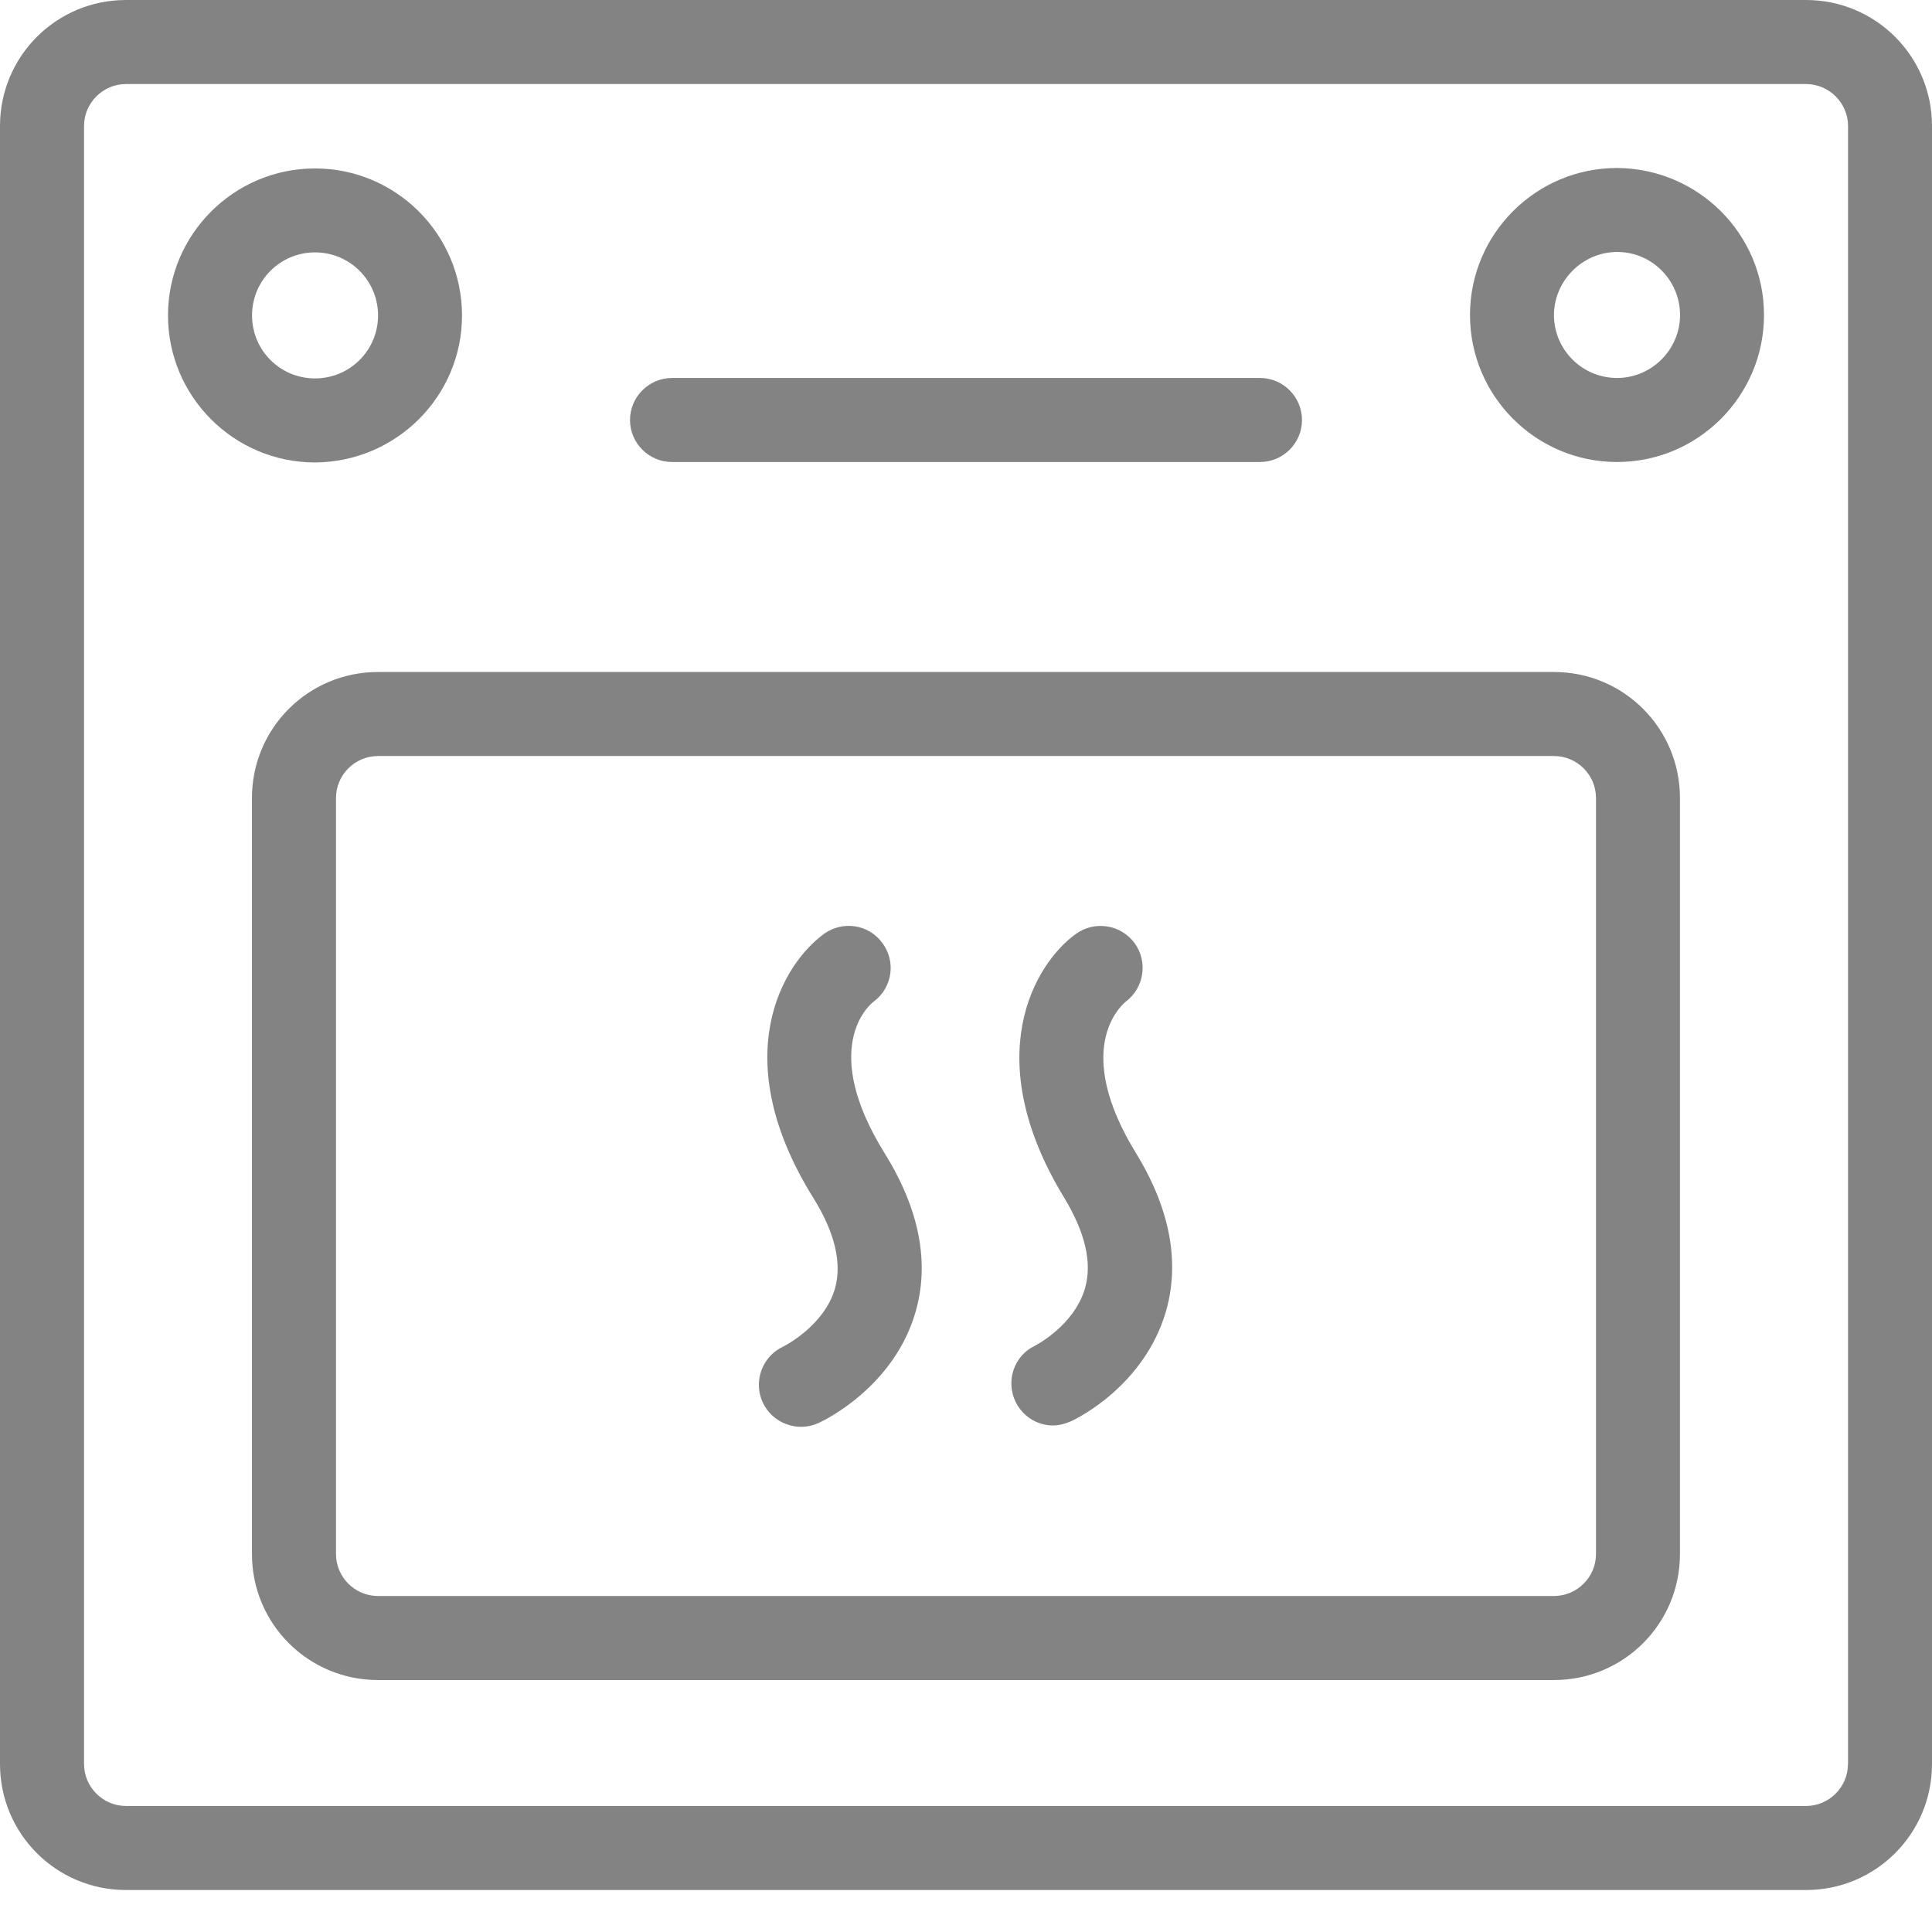
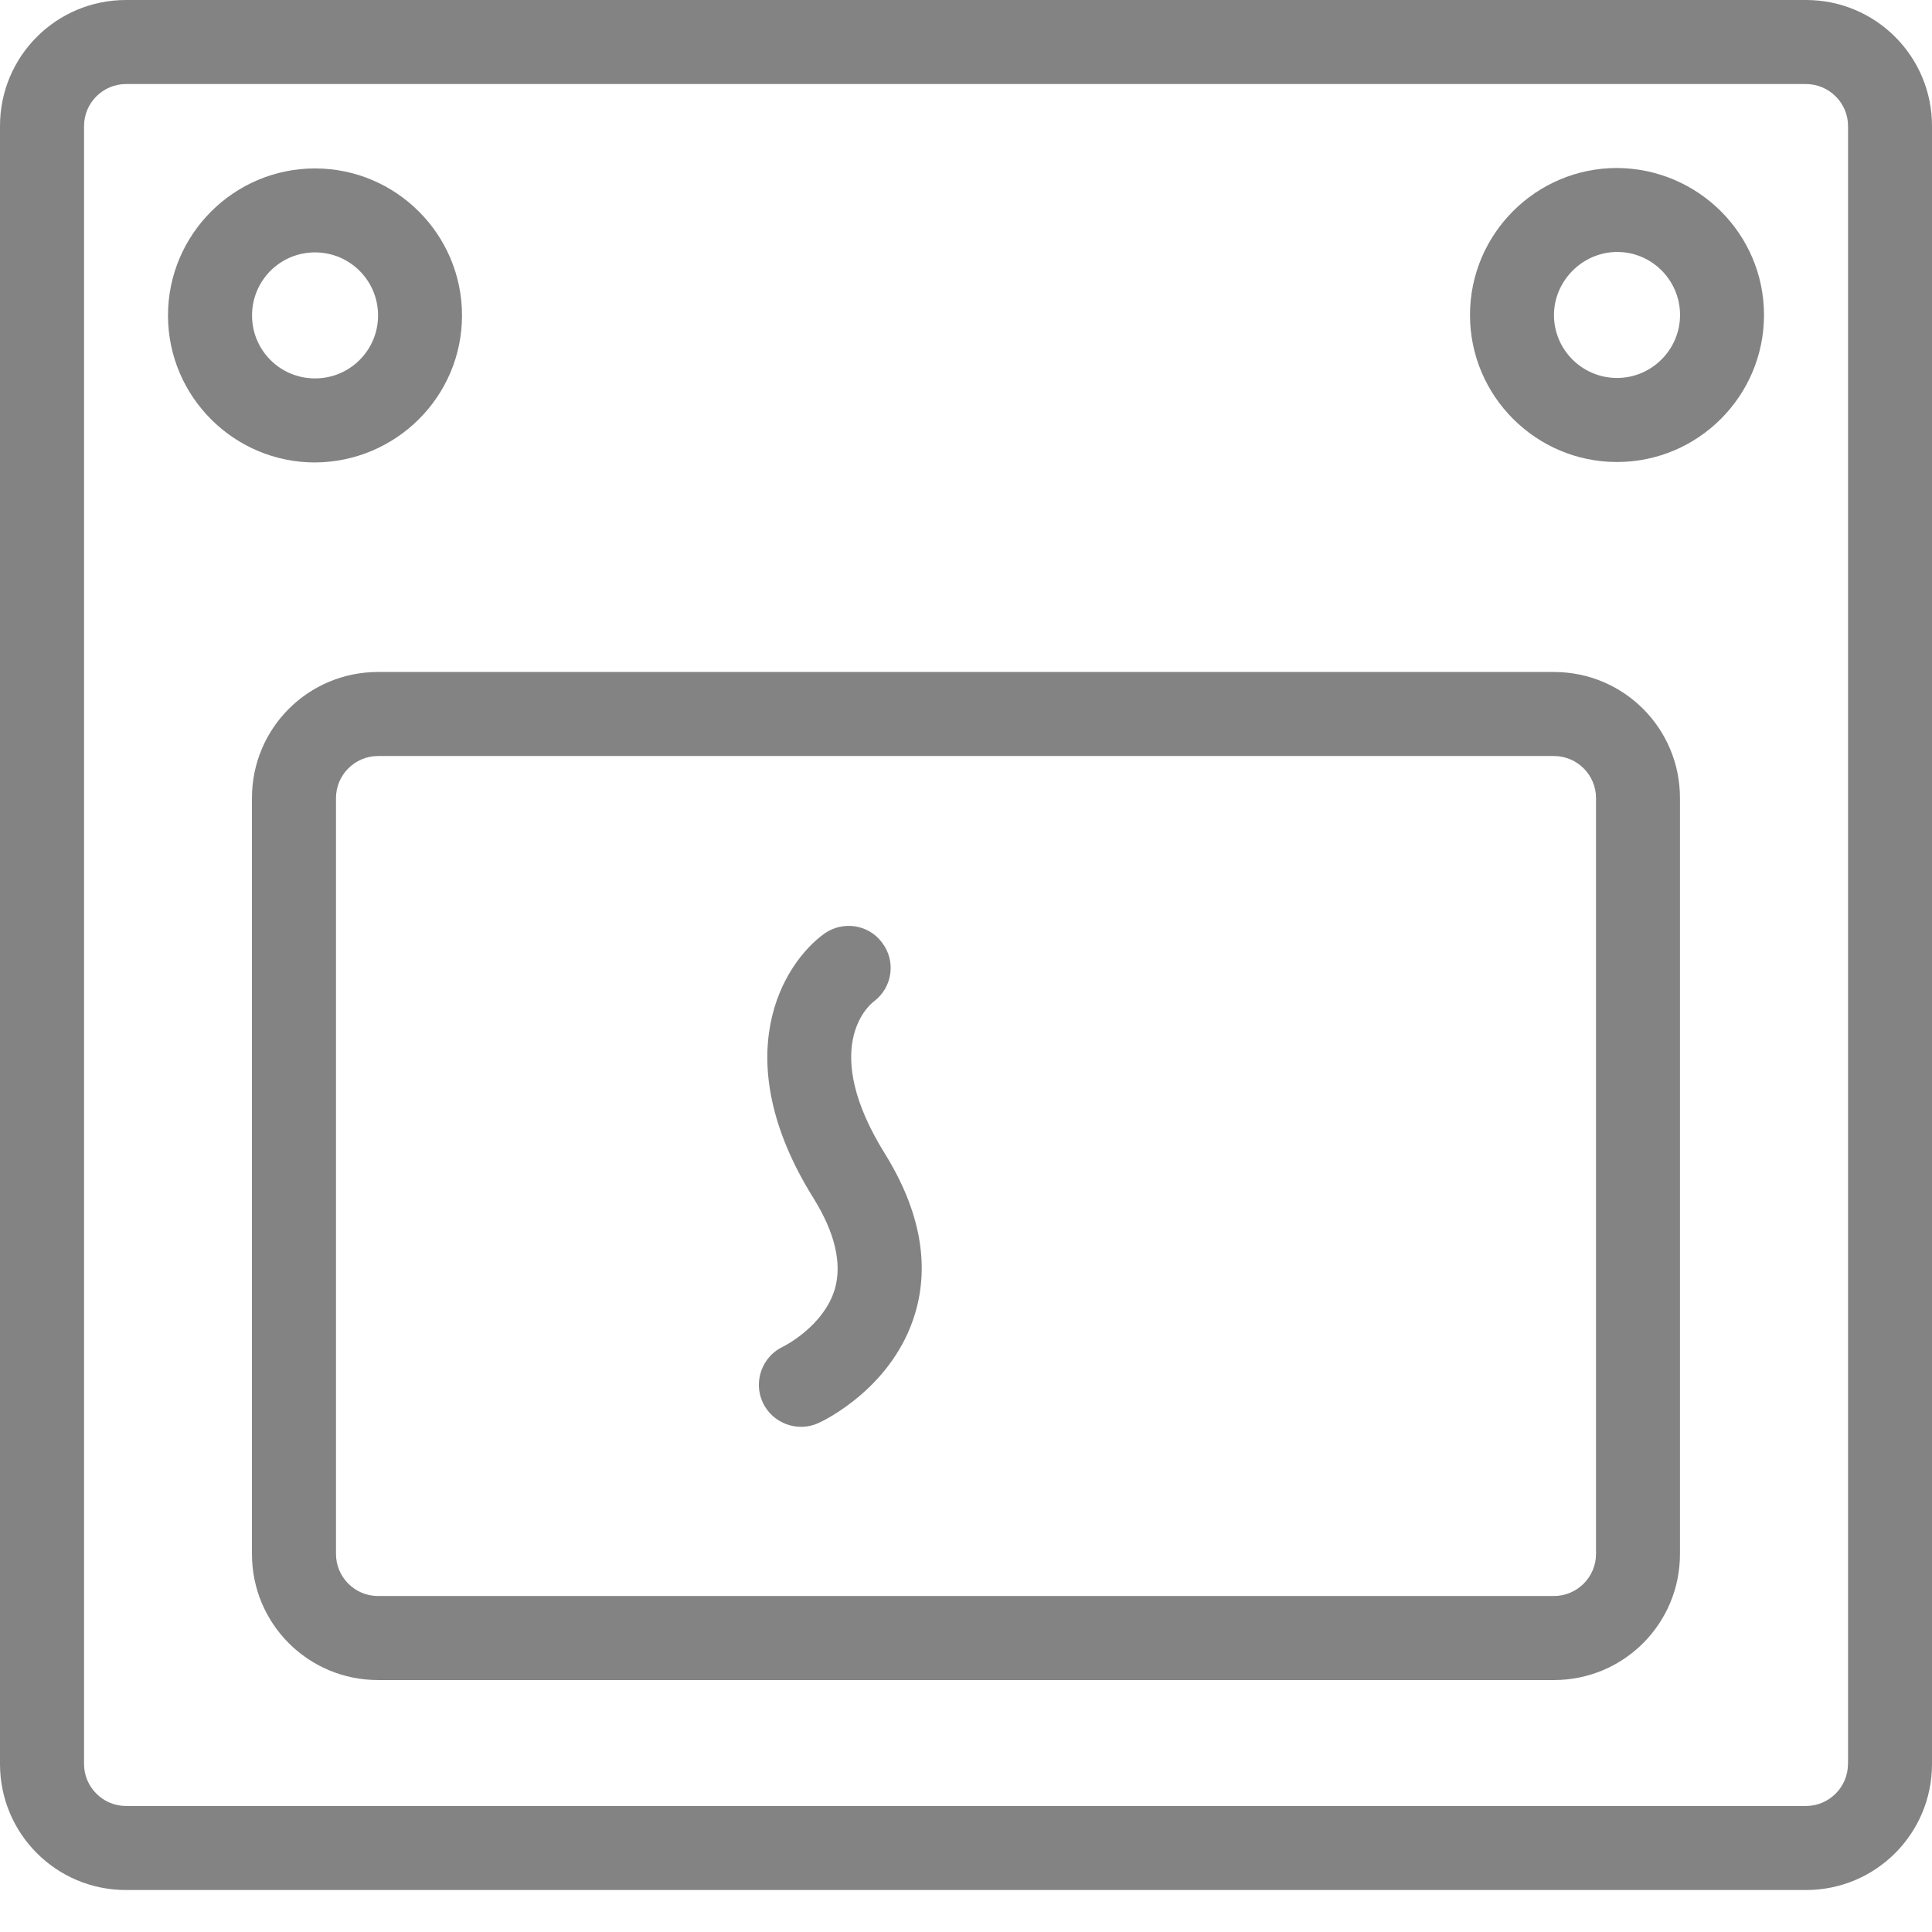
<svg xmlns="http://www.w3.org/2000/svg" width="22" height="22" viewBox="0 0 22 22" fill="none">
  <path d="M20.565 0H1.435C0.641 0 0 0.641 0 1.435V20.087C0 20.881 0.641 21.522 1.435 21.522H20.565C21.359 21.522 22 20.881 22 20.087V1.435C22 0.641 21.359 0 20.565 0ZM21.043 20.087C21.043 20.35 20.828 20.565 20.565 20.565H1.435C1.172 20.565 0.957 20.35 0.957 20.087V1.435C0.957 1.172 1.172 0.957 1.435 0.957H20.565C20.828 0.957 21.044 1.172 21.044 1.435V20.087H21.043Z" fill="#838383" />
  <path d="M5.261 3.592C5.261 2.669 4.51 1.918 3.587 1.918C2.664 1.918 1.913 2.669 1.913 3.592C1.913 4.515 2.664 5.266 3.587 5.266C4.51 5.261 5.261 4.515 5.261 3.592ZM2.87 3.592C2.87 3.195 3.19 2.874 3.587 2.874C3.984 2.874 4.305 3.195 4.305 3.592C4.305 3.989 3.984 4.309 3.587 4.309C3.19 4.309 2.87 3.989 2.87 3.592Z" fill="#838383" />
  <path d="M18.413 1.913C17.49 1.913 16.739 2.664 16.739 3.587C16.739 4.51 17.49 5.261 18.413 5.261C19.336 5.261 20.087 4.51 20.087 3.587C20.087 2.664 19.336 1.918 18.413 1.913ZM18.413 4.304C18.007 4.304 17.677 3.965 17.696 3.553C17.715 3.19 18.012 2.889 18.38 2.87C18.791 2.85 19.131 3.18 19.131 3.587C19.131 3.979 18.81 4.304 18.413 4.304Z" fill="#838383" />
  <path d="M17.695 7.652H4.304C3.51 7.652 2.869 8.293 2.869 9.087V17.696C2.869 18.49 3.51 19.131 4.304 19.131H17.695C18.489 19.131 19.13 18.49 19.13 17.696V9.087C19.13 8.293 18.489 7.652 17.695 7.652ZM18.174 17.696C18.174 17.959 17.958 18.174 17.695 18.174H4.304C4.041 18.174 3.826 17.959 3.826 17.696V9.087C3.826 8.824 4.041 8.609 4.304 8.609H17.695C17.959 8.609 18.174 8.824 18.174 9.087V17.696H18.174Z" fill="#838383" />
-   <path d="M7.652 5.261H14.348C14.611 5.261 14.826 5.046 14.826 4.783C14.826 4.52 14.611 4.304 14.348 4.304H7.652C7.389 4.304 7.174 4.52 7.174 4.783C7.174 5.046 7.389 5.261 7.652 5.261Z" fill="#838383" />
  <path d="M9.953 11.402C10.163 11.244 10.206 10.943 10.043 10.732C9.89 10.527 9.603 10.484 9.393 10.627C8.91 10.971 8.264 12.043 9.264 13.645C9.508 14.037 9.589 14.386 9.508 14.673C9.383 15.104 8.92 15.333 8.92 15.333C8.68 15.443 8.575 15.73 8.685 15.969C8.795 16.208 9.082 16.314 9.321 16.204C9.407 16.165 10.173 15.787 10.421 14.955C10.589 14.391 10.474 13.779 10.077 13.138C9.336 11.947 9.881 11.454 9.953 11.402Z" fill="#838383" />
-   <path d="M12.818 11.407C13.028 11.249 13.076 10.952 12.918 10.737C12.76 10.527 12.464 10.479 12.248 10.637C11.78 10.976 11.144 12.043 12.119 13.64C12.358 14.037 12.44 14.381 12.354 14.673C12.229 15.099 11.785 15.324 11.785 15.324C11.546 15.438 11.45 15.725 11.565 15.964C11.646 16.127 11.809 16.232 11.99 16.232C12.062 16.232 12.129 16.213 12.196 16.184C12.282 16.146 13.023 15.773 13.272 14.95C13.439 14.386 13.329 13.774 12.937 13.133C12.215 11.957 12.751 11.464 12.818 11.407Z" fill="#838383" />
</svg>